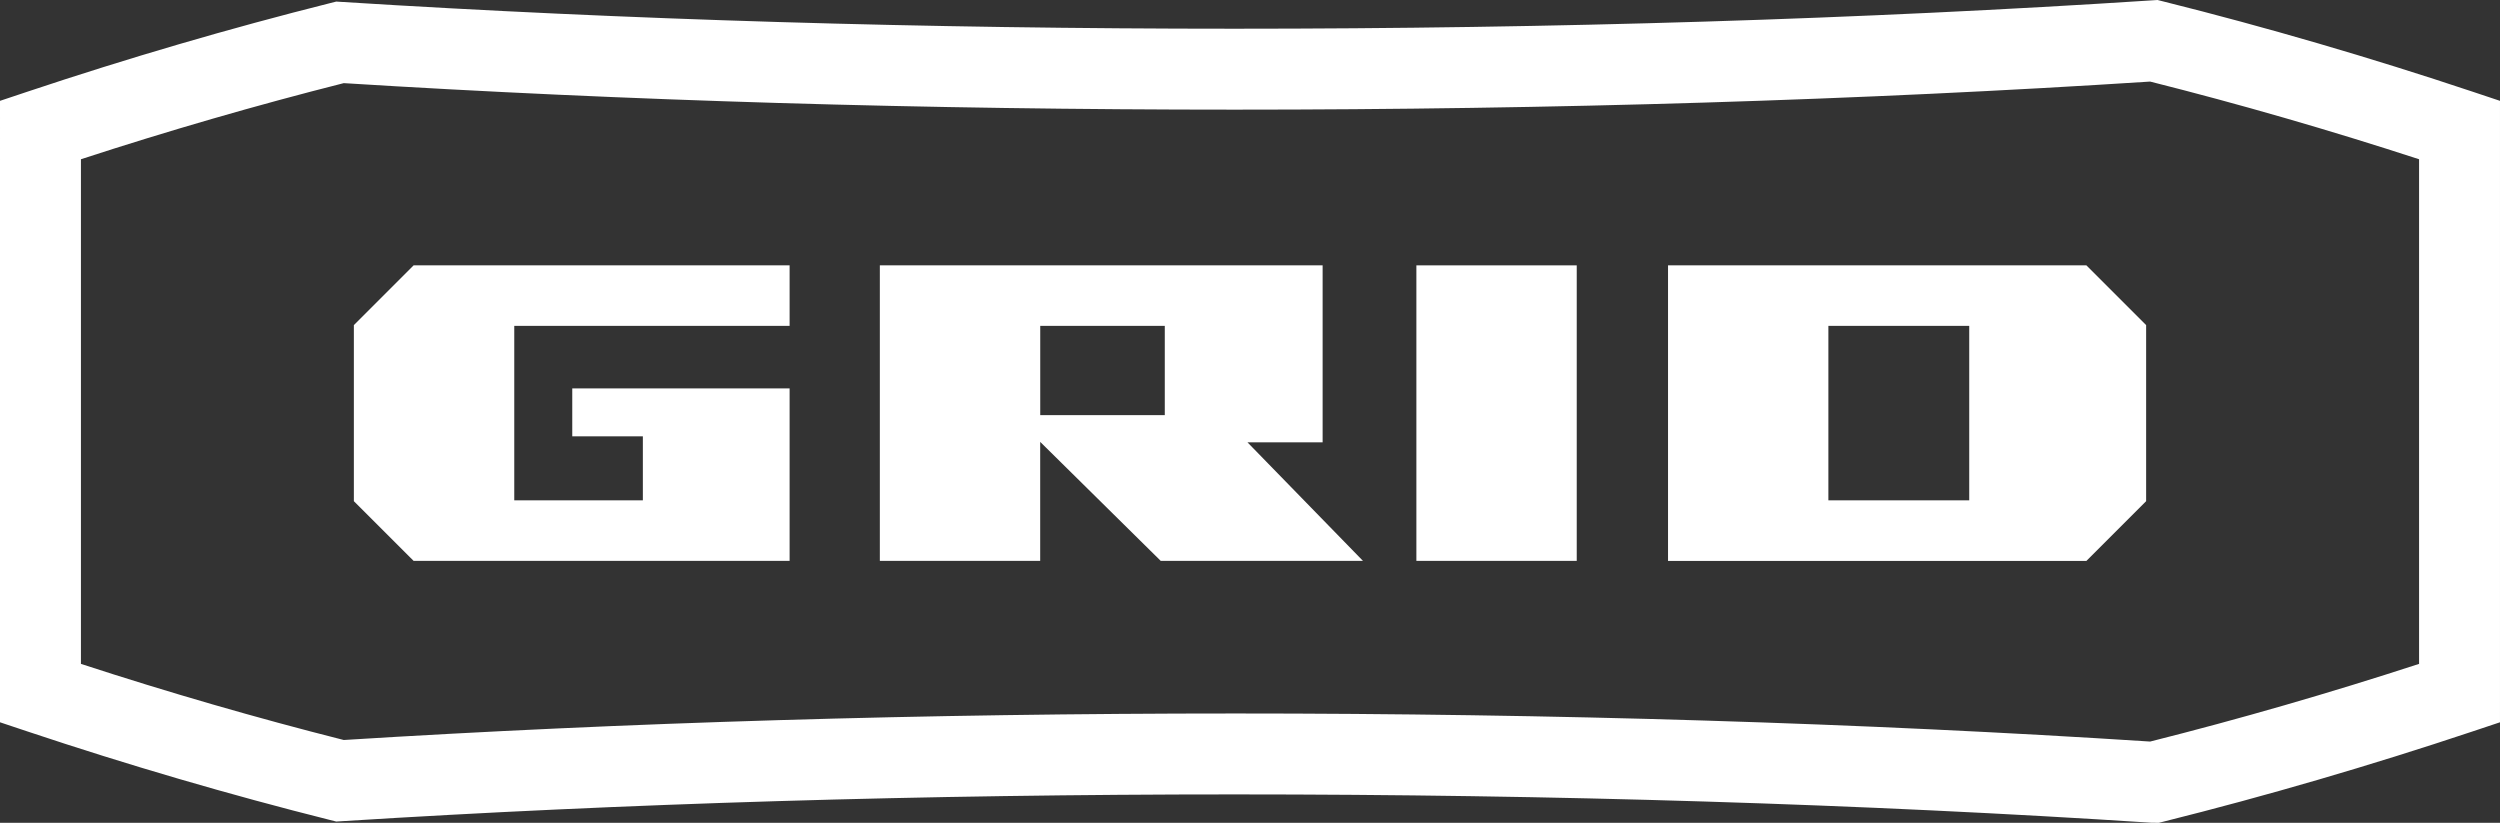
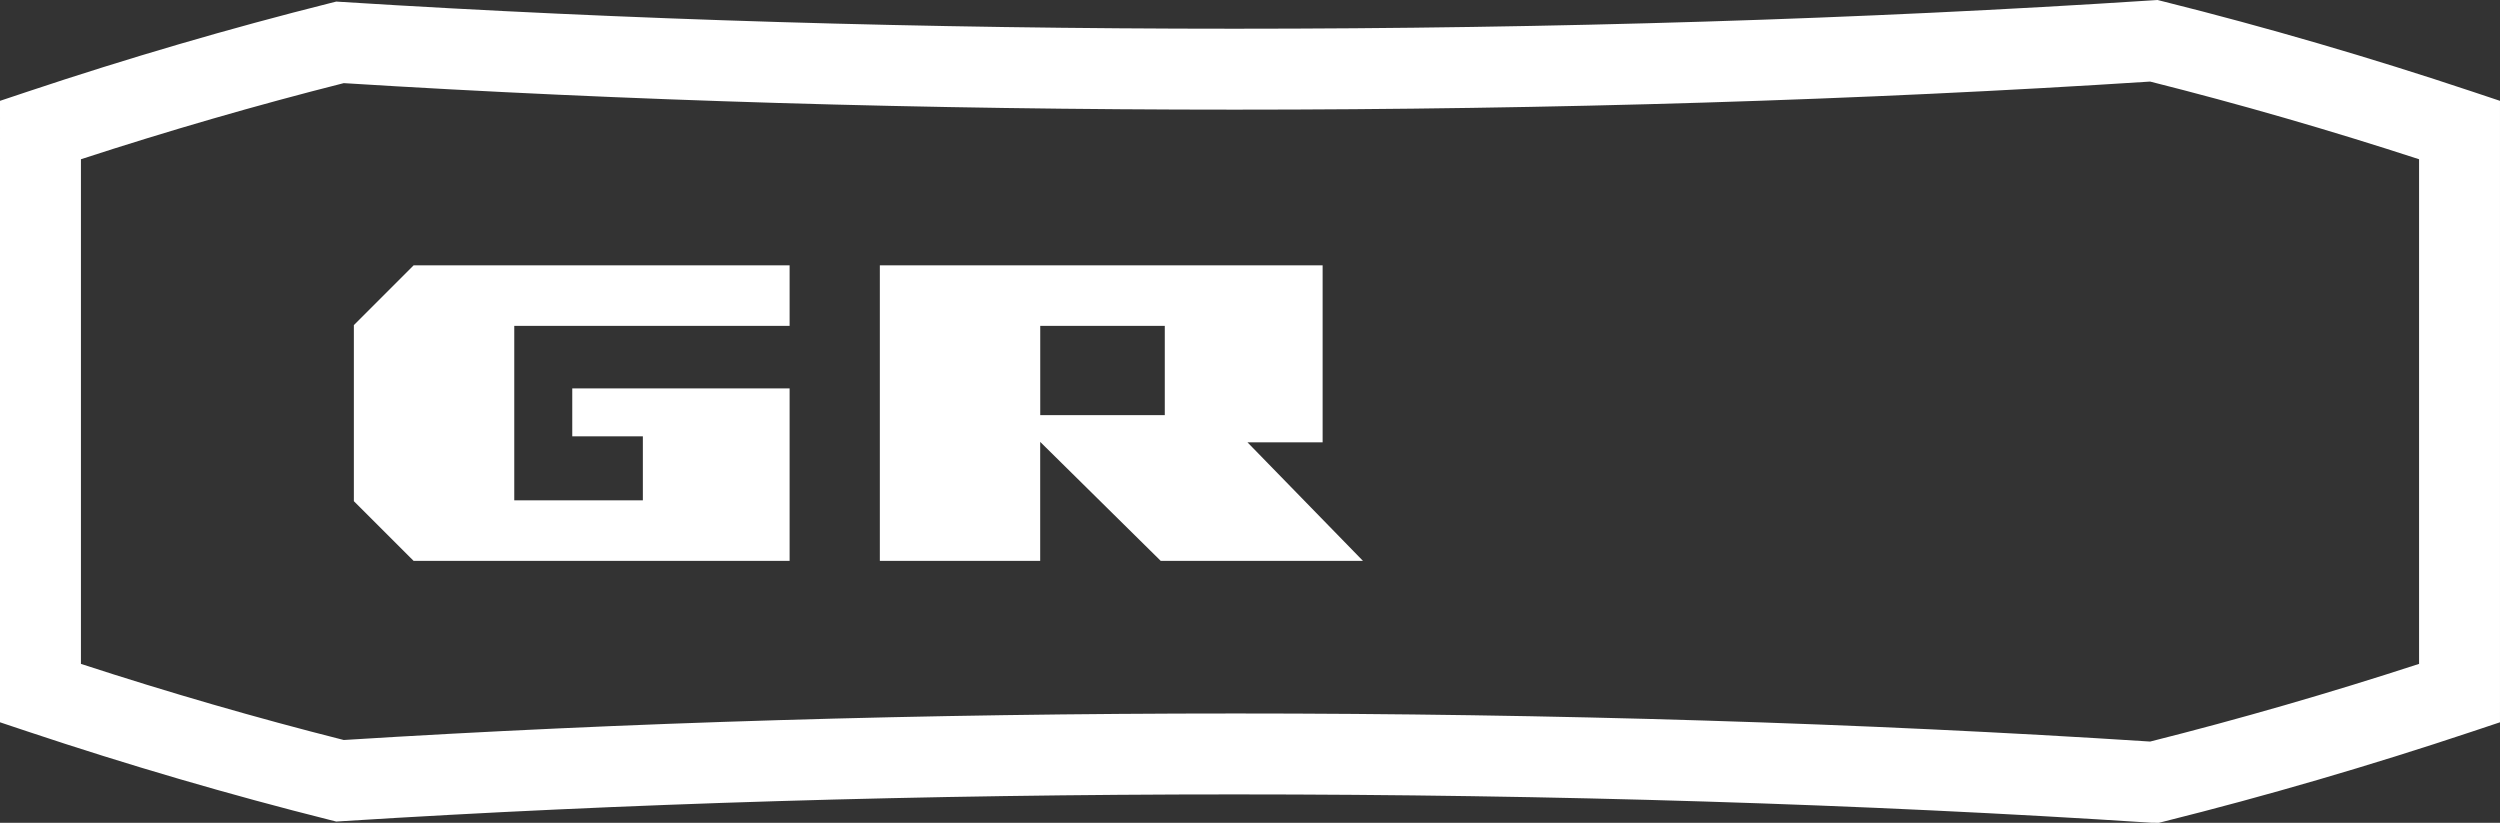
<svg xmlns="http://www.w3.org/2000/svg" id="Layer_2" viewBox="0 0 1085 357.098">
  <rect x="0" y="0" width="1085" height="357.098" fill="#333333" stroke="none" />
  <g id="Components">
    <g id="_28724140-2280-48f2-830e-a66a8d3c28b8_5">
      <path d="m936.94,357.098l-3.317-.037c-125.214-8.154-259.036-12.287-397.746-12.287-134.796,0-265.074,3.905-387.215,11.608l-2.73.172-2.653-.667c-43.618-10.957-87.787-23.88-131.281-38.408l-11.997-4.008V43.768l11.997-4.008C55.491,25.232,99.66,12.309,143.278,1.352l2.653-.667,2.73.172c122.141,7.703,252.419,11.608,387.215,11.608,138.71,0,272.532-4.134,397.746-12.287l2.738-.178,2.66.665c44.523,11.127,89.6,24.28,133.978,39.094l12.001,4.006v269.709l-12.001,4.006c-44.416,14.825-89.488,27.979-133.963,39.094l-2.096.524Zm-401.063-47.447c138.455,0,272.112,4.099,397.293,12.184,38.739-9.748,77.931-21.07,116.708-33.712V69.115c-38.747-12.632-77.943-23.953-116.719-33.71-125.181,8.084-258.827,12.183-397.282,12.183-134.521,0-264.607-3.871-386.685-11.506-37.89,9.585-76.192,20.676-114.069,33.031v219.014c37.877,12.355,76.179,23.447,114.069,33.031,122.079-7.635,252.164-11.506,386.685-11.506Z" style="fill:#fff; stroke-width:0px;" />
      <polygon points="153.577 141.093 153.577 217.512 179.504 243.418 342.688 243.418 342.688 168.569 248.363 168.569 248.363 189.365 279.001 189.365 279.001 217.156 223.19 217.156 223.19 141.428 342.688 141.428 342.688 115.166 179.504 115.166 153.577 141.093" style="fill:#fff; stroke-width:0px;" />
      <path d="m574.019,191.983v-76.817h-192.168v128.252h69.592v-51.644l52.314,51.644h87.77l-50.115-51.435h32.608Zm-68.503-11.812h-54.053v-38.744h54.053v38.744Z" style="fill:#fff; stroke-width:0px;" />
-       <rect x="614.71" y="115.166" width="69.592" height="128.252" style="fill:#fff; stroke-width:0px;" />
-       <path d="m905.496,115.166h-181.571v128.273s181.571,0,181.571,0l25.927-25.927v-76.419l-25.927-25.927Zm-50.848,101.99h-61.131v-75.728h61.131v75.728Z" style="fill:#fff; stroke-width:0px;" />
    </g>
  </g>
</svg>